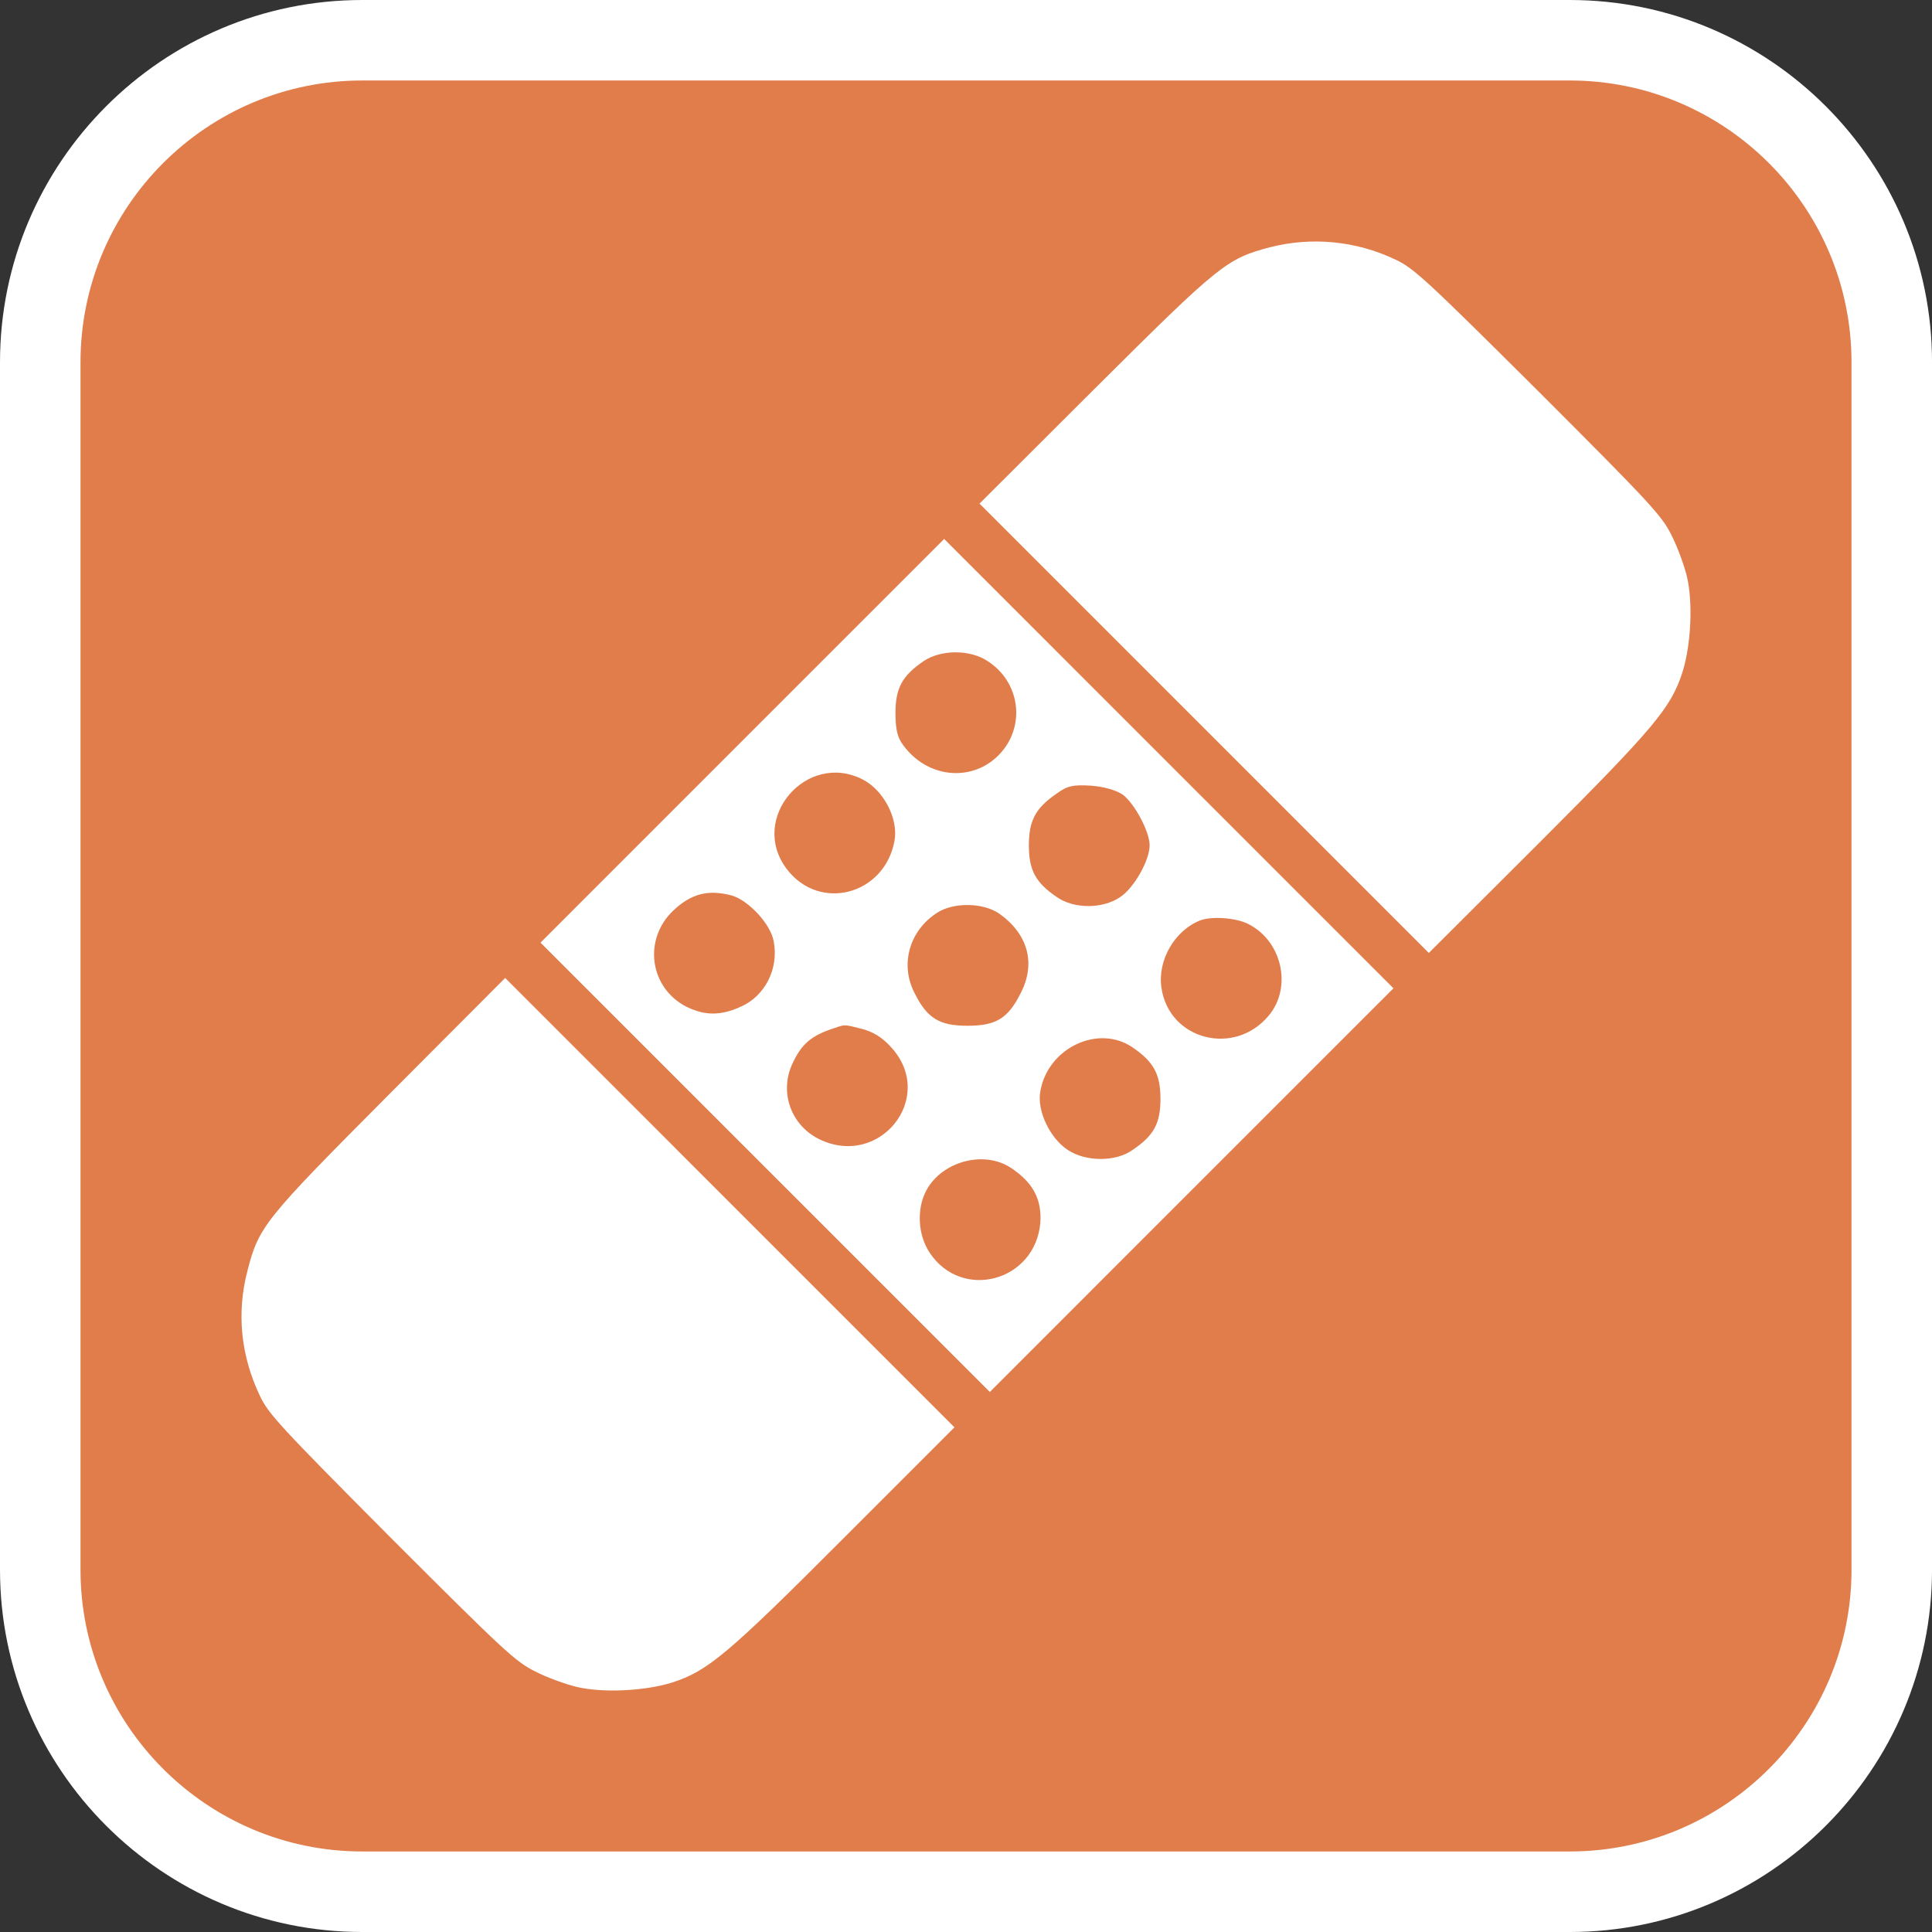
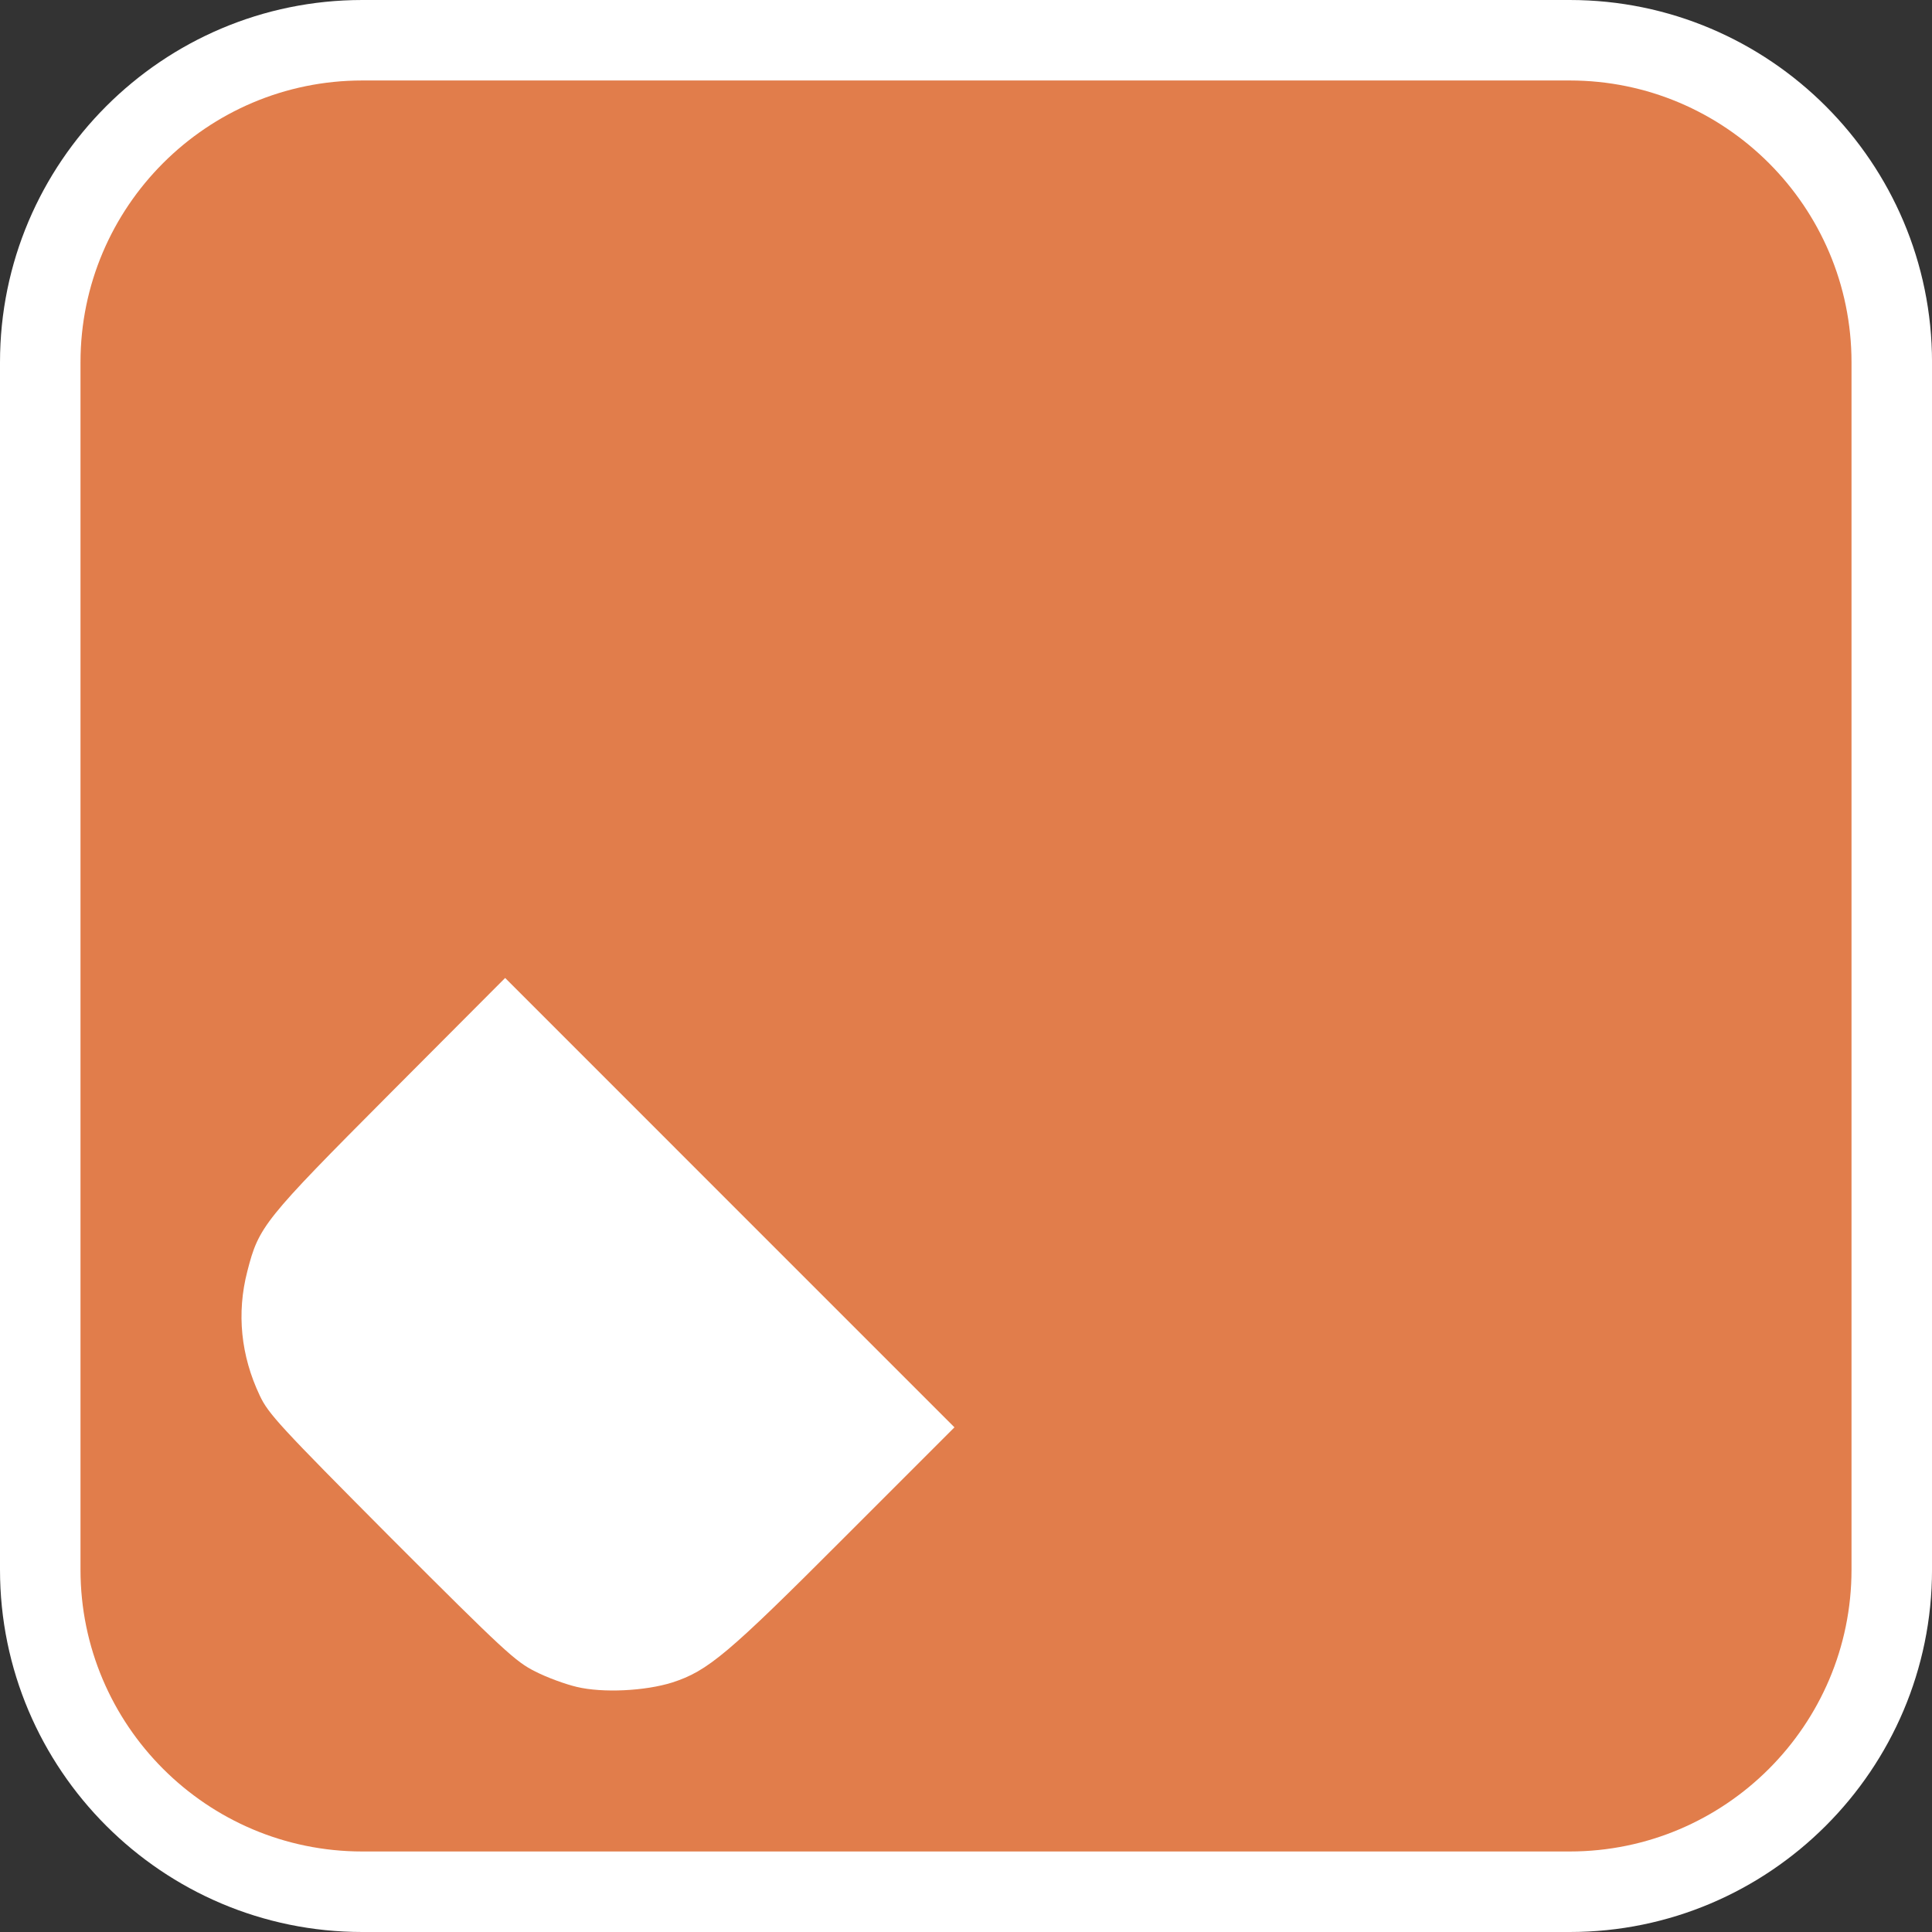
<svg xmlns="http://www.w3.org/2000/svg" version="1.1" id="Calque_1" x="0px" y="0px" width="170.079px" height="170.078px" viewBox="0 0 170.079 170.078" enable-background="new 0 0 170.079 170.078" xml:space="preserve">
  <rect x="0" y="0" width="170.079" height="170.078" fill="#333333" stroke="none" />
  <g>
    <path fill="#FFFFFF" d="M138.19,0H31.89C14.306,0,0,14.306,0,31.89v106.297c0,17.584,14.304,31.892,31.89,31.892h106.3   c17.583,0,31.891-14.308,31.891-31.892V31.89C170.081,14.306,155.773,0,138.19,0z" />
    <path fill="#E17D4B" d="M138.19,7.085H31.89C18.213,7.085,7.087,18.21,7.087,31.89v106.297c0,13.676,11.125,24.803,24.803,24.803   h106.3c13.678,0,24.803-11.125,24.803-24.803V31.89C162.993,18.212,151.868,7.085,138.19,7.085z" />
  </g>
  <g>
    <g transform="translate(0,511) scale(0.1,-0.1)">
-       <path fill="#FFFFFF" d="M1118.032,4892.343c-38.398-10.127-44.346-15.034-154.6-124.775L862.29,4666.669l197.646-197.661    l197.9-197.91l96.221,95.991c102.441,102.432,116.982,119.824,127.07,151.201c7.529,23.857,9.355,61.235,3.926,84.053    c-2.344,9.863-8.34,26.201-13.496,36.328c-8.594,17.378-17.891,27.466-117.246,126.816    c-98.818,98.311-109.717,108.423-125.771,115.952C1193.764,4898.076,1154.594,4901.694,1118.032,4892.343z" />
-       <path fill="#FFFFFF" d="M653.491,4457.875L475.825,4280.18l197.881-197.915l197.666-197.646l177.666,177.705l177.666,177.646    l-197.92,197.91l-197.622,197.666L653.491,4457.875z M869.829,4527.749c25.322-16.499,32.305-49.561,15.986-74.351    c-21.641-32.026-66.558-32.026-90.527,0.366c-5.327,6.919-6.973,14.18-6.973,28.745c0,21.802,5.967,32.715,24.956,45.61    C828.579,4538.33,854.507,4538.33,869.829,4527.749z M759.712,4423.676c18.257-9.512,31.313-34.521,27.739-53.916    c-8.804-47.7-66.211-62.798-94.922-24.673C658.93,4389.487,710.146,4449.306,759.712,4423.676z M988.501,4410.39    c10.459-8.008,23.545-32.617,23.545-44.531c0-13.281-13.75-37.559-25.85-45.522c-15.342-10.62-40.889-10.62-55.898,0    c-18.643,12.637-24.561,23.599-24.561,45.522c0,21.934,5.918,32.9,24.883,45.815c9.16,6.665,14.375,7.637,30.068,6.665    C972.485,4417.348,982.602,4414.35,988.501,4410.39z M644.209,4321.665c14.683-4.253,34.297-25.093,36.914-40.42    c4.575-23.809-7.49-47.896-28.75-57.349c-17.651-8.174-32.021-8.174-48.374,0c-32.046,16.602-37.92,58.657-11.772,84.063    C608.227,4323.286,623.242,4327.221,644.209,4321.665z M879.682,4305.693c25.176-17.842,32.412-43.755,18.975-69.707    c-11.123-22.578-21.943-28.994-46.807-28.994s-35.669,6.416-46.821,28.994c-13.071,25.229-4.229,55.249,20.288,70.708    C839.746,4315.834,865.581,4315.449,879.682,4305.693z M1098.276,4296.87c30.156-14.59,39.658-55.669,18.691-80.854    c-30.195-36.426-87.979-21.543-94.521,24.521c-3.604,24.155,11.816,50.684,34.443,59.331    C1066.723,4303.481,1087.417,4302.153,1098.276,4296.87z M758.579,4204.306c10.161-2.598,18.384-7.793,25.908-16.211    c40.337-44.014-10.181-107.529-63.94-80.625c-24.243,12.314-34.409,40.801-23.276,65.43c7.549,16.826,15.752,24.297,32.485,30.43    C745.117,4208.505,741.548,4208.505,758.579,4204.306z M996.782,4188.134c18.838-12.852,24.805-23.721,24.805-45.469    s-5.967-32.617-24.805-45.146c-14.873-10.547-41.016-10.215-56.543,0c-15.84,10.205-27.471,34.561-24.463,51.396    C922.036,4187.148,966.362,4208.564,996.782,4188.134z M890.464,4081.562c19.16-12.842,26.719-27.695,25.381-47.822    c-4.287-51.816-69.214-69.346-97.52-26.387c-10.234,15.479-11.553,38.271-2.969,54.463    C829.165,4087.871,866.733,4097.773,890.464,4081.562z" />
      <path fill="#FFFFFF" d="M343.311,4147.373c-111.309-111.787-115.43-116.992-125.557-156.426    c-9.614-37.061-5.693-74.443,10.898-109.434c7.524-16.113,17.612-26.982,115.923-125.801    c99.351-99.355,109.443-108.701,126.816-117.256c10.127-5.215,26.46-11.162,36.328-13.477c22.817-5.479,60.171-3.643,84.048,3.867    c31.348,10.127,48.74,24.648,151.738,127.891l96.738,96.748l-197.92,197.92l-197.627,197.666L343.311,4147.373z" />
    </g>
  </g>
</svg>